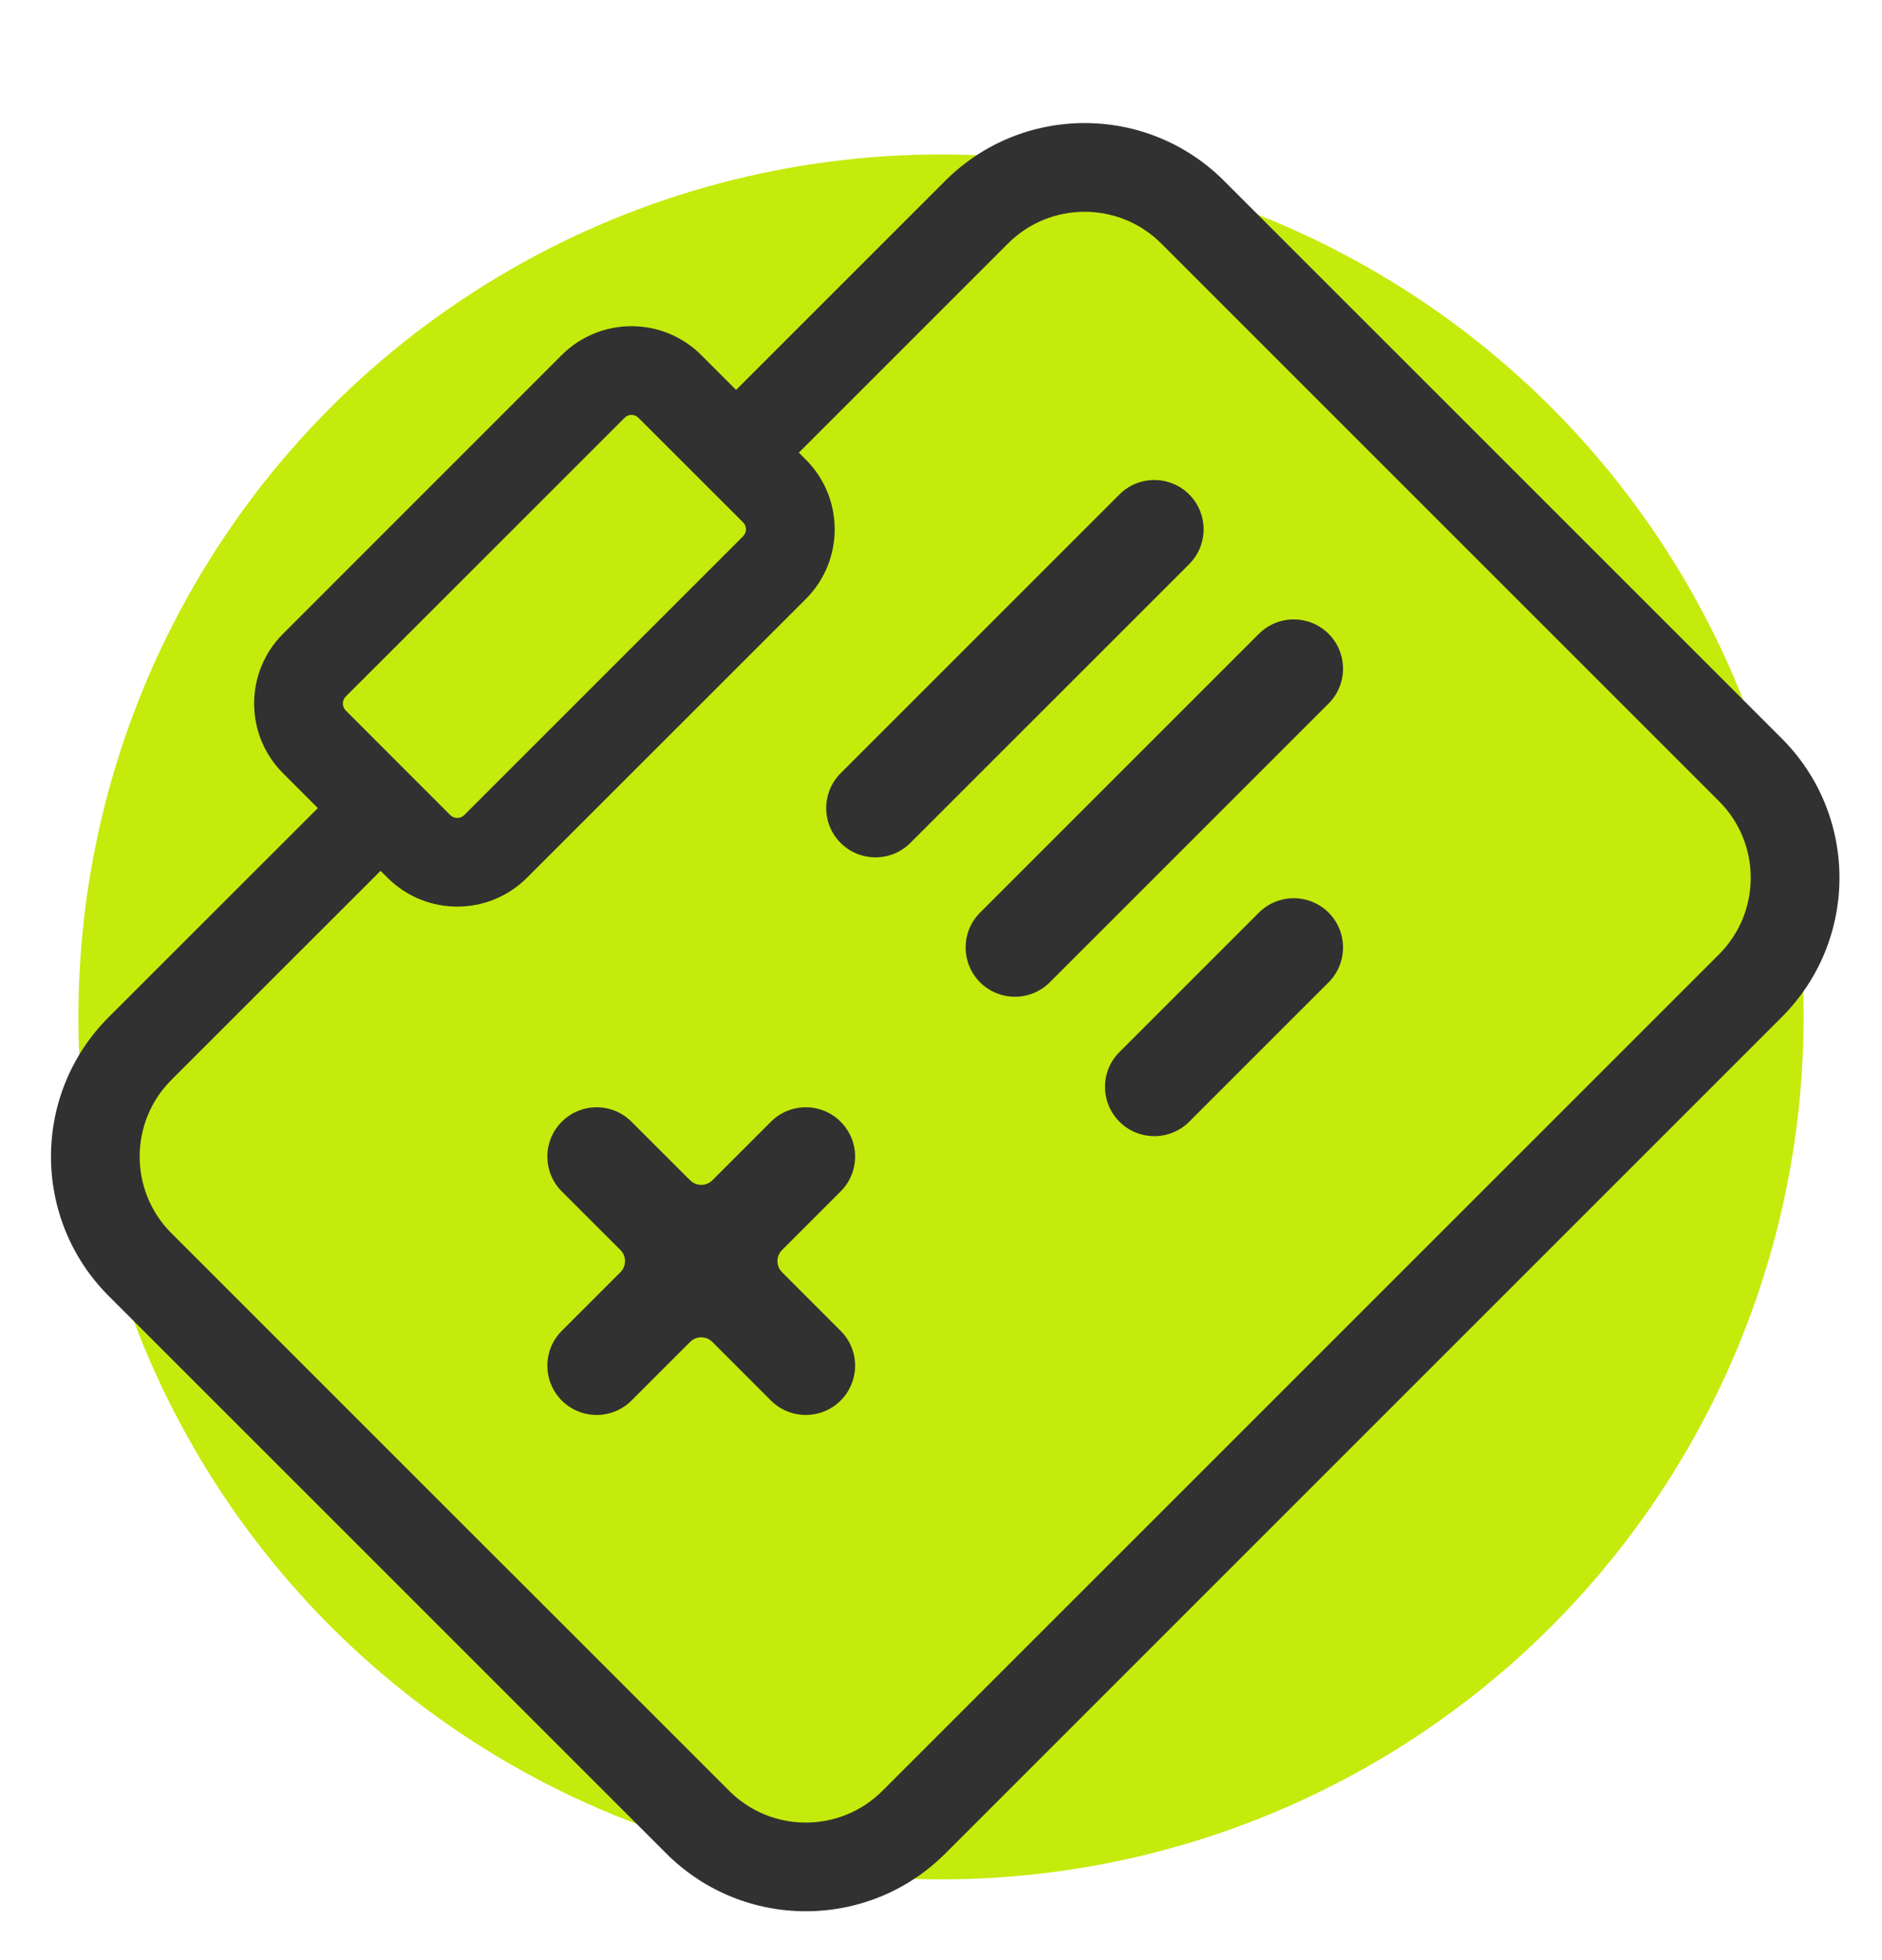
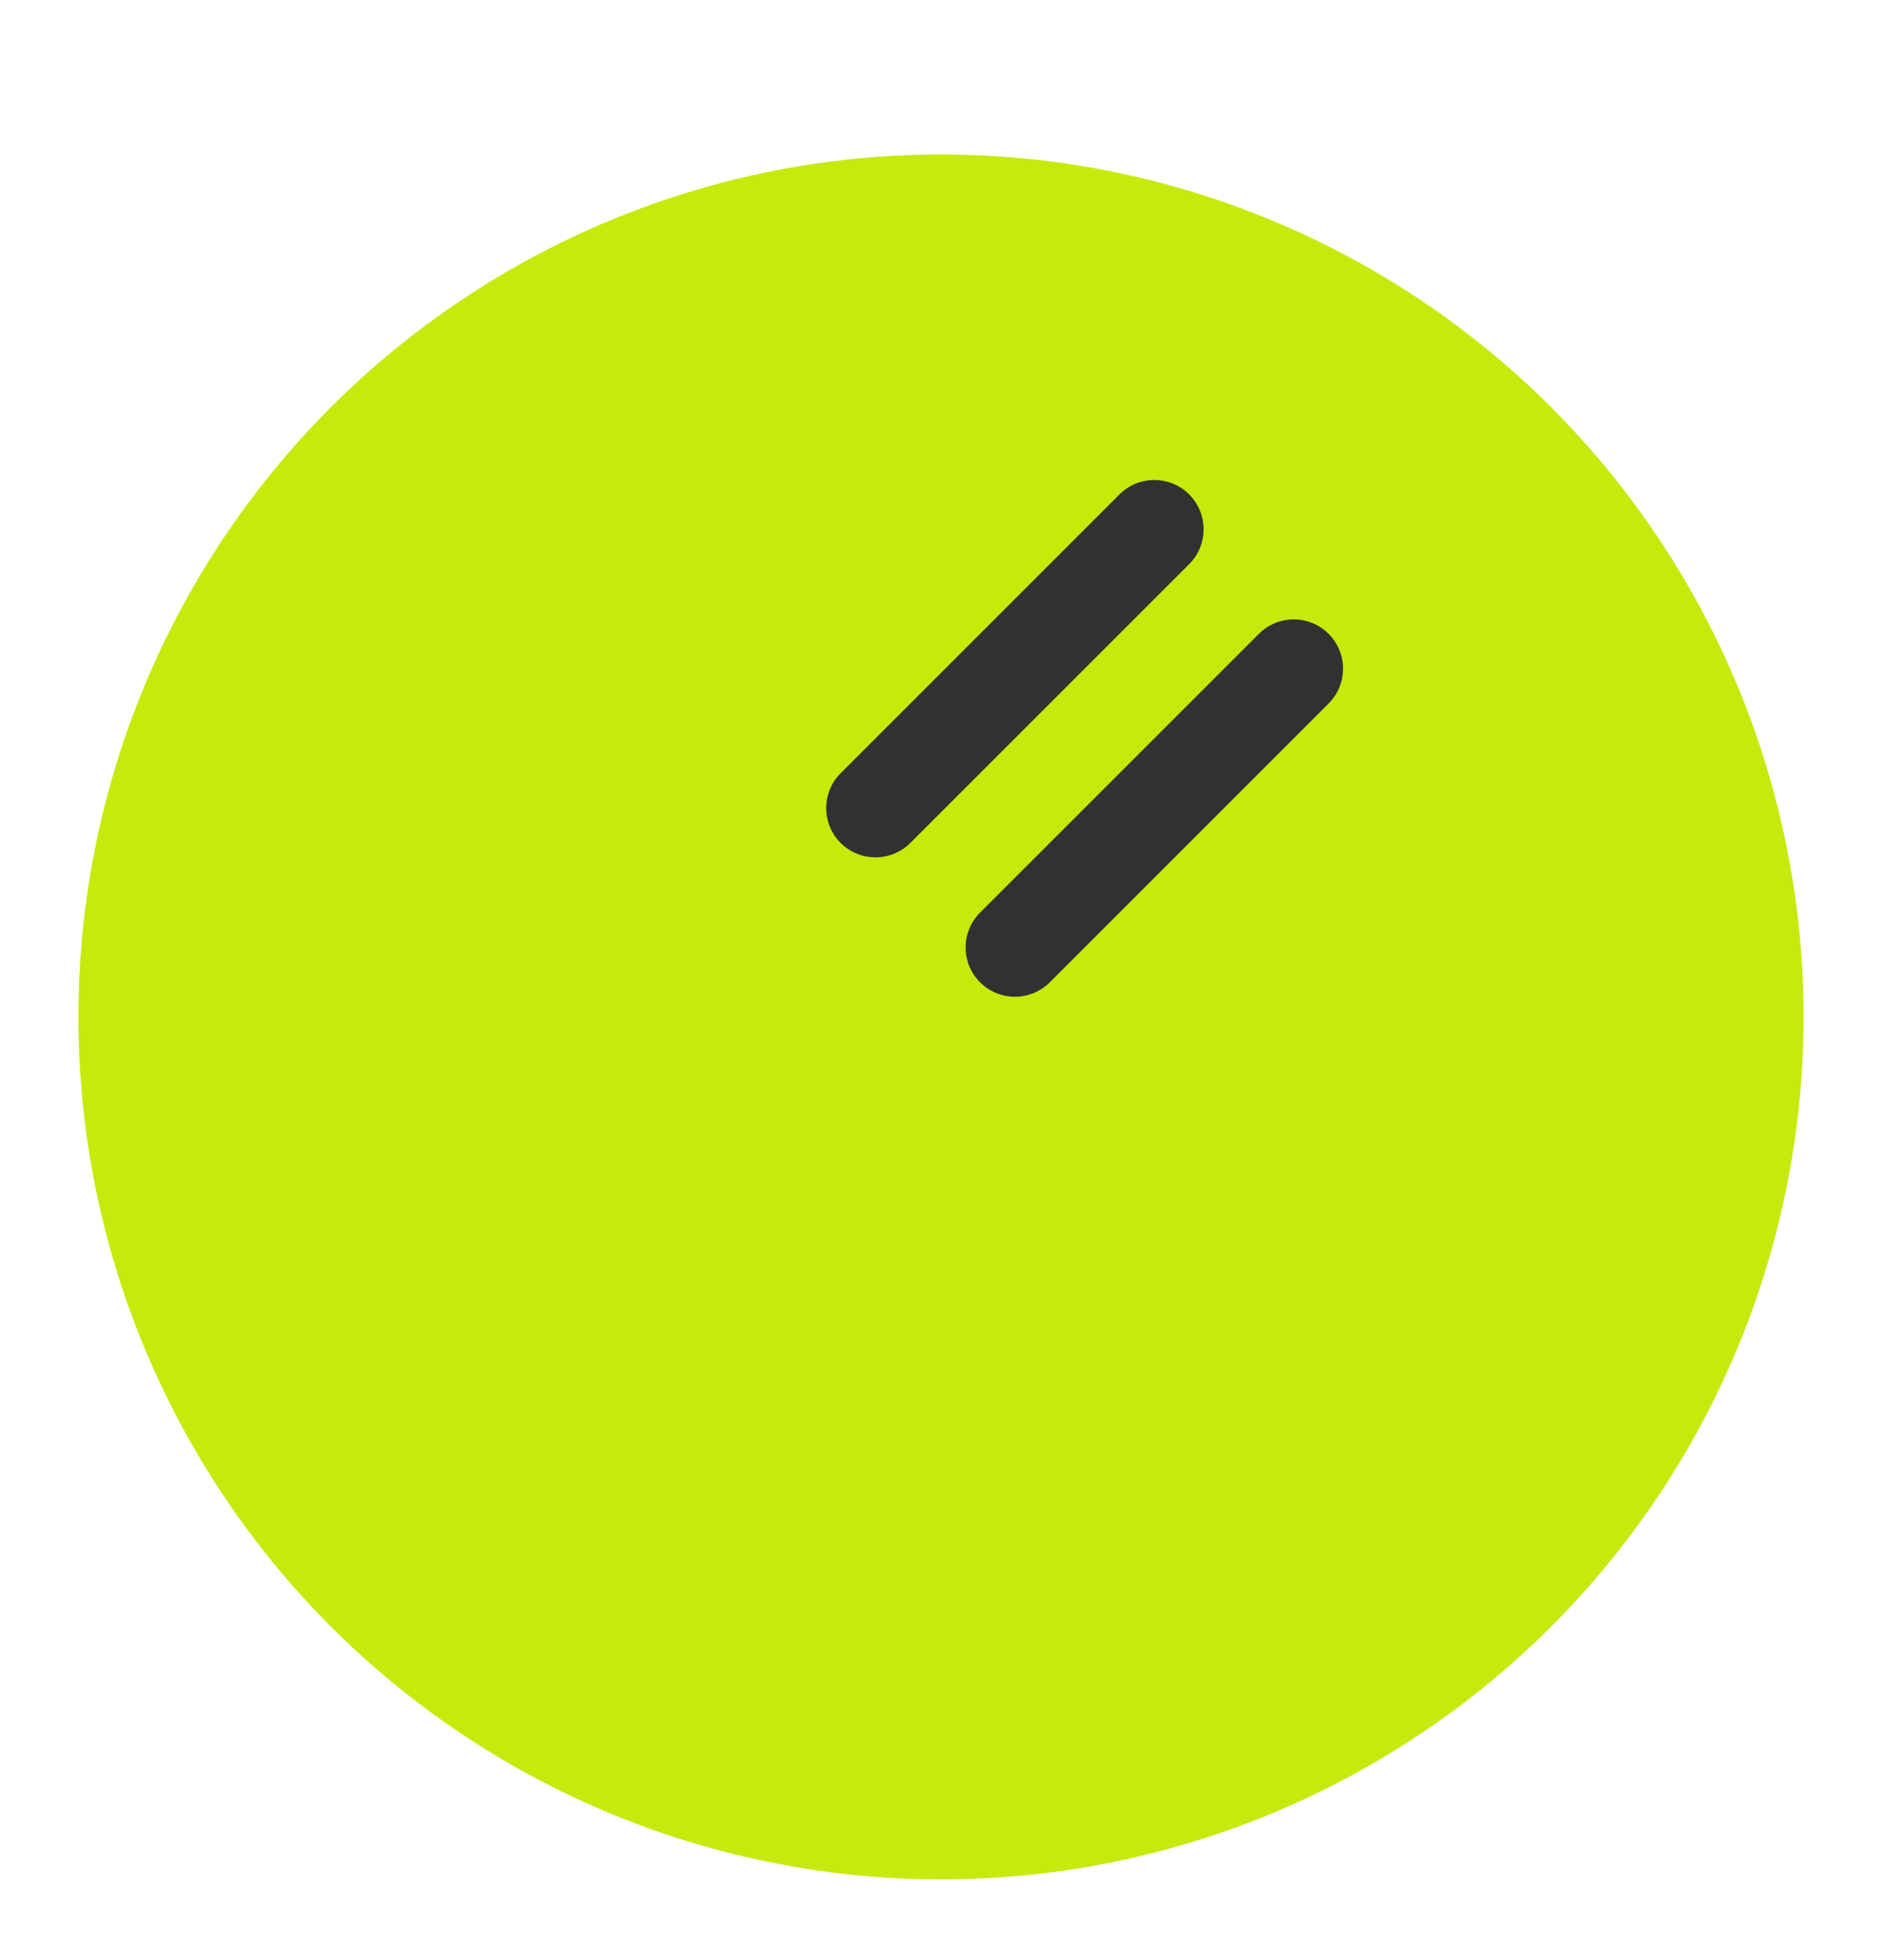
<svg xmlns="http://www.w3.org/2000/svg" width="24" height="25" viewBox="0 0 24 25" fill="none">
  <circle cx="12" cy="12.97" r="11" fill="#C4EB0C" />
  <path d="M12.498 11.64C12.253 11.885 12.253 12.283 12.498 12.529C12.744 12.774 13.142 12.774 13.387 12.529L16.943 8.973C17.188 8.728 17.188 8.33 16.943 8.084C16.697 7.839 16.299 7.839 16.054 8.084L12.498 11.64Z" fill="#313131" />
-   <path d="M15.165 14.307C14.919 14.552 14.521 14.552 14.276 14.307C14.03 14.061 14.03 13.663 14.276 13.418L16.054 11.64C16.299 11.395 16.697 11.395 16.943 11.64C17.188 11.885 17.188 12.283 16.943 12.529L15.165 14.307Z" fill="#313131" />
-   <path d="M7.164 15.196C6.919 14.95 6.919 14.552 7.164 14.307C7.41 14.061 7.808 14.061 8.053 14.307L8.801 15.054C8.879 15.132 9.006 15.132 9.084 15.054L9.831 14.307C10.077 14.061 10.475 14.061 10.72 14.307C10.966 14.552 10.966 14.95 10.72 15.196L9.973 15.943C9.895 16.021 9.895 16.148 9.973 16.226L10.72 16.974C10.966 17.219 10.966 17.617 10.72 17.863C10.475 18.108 10.077 18.108 9.831 17.863L9.084 17.115C9.006 17.037 8.879 17.037 8.801 17.115L8.053 17.863C7.808 18.108 7.41 18.108 7.164 17.863C6.919 17.617 6.919 17.219 7.164 16.974L7.912 16.226C7.99 16.148 7.99 16.021 7.912 15.943L7.164 15.196Z" fill="#313131" />
  <path d="M15.165 6.306C14.919 6.061 14.521 6.061 14.276 6.306L10.72 9.862C10.475 10.108 10.475 10.506 10.72 10.751C10.966 10.996 11.364 10.996 11.609 10.751L15.165 7.195C15.41 6.95 15.41 6.552 15.165 6.306Z" fill="#313131" />
-   <path fill-rule="evenodd" clip-rule="evenodd" d="M3.609 9.862C3.118 9.371 3.118 8.575 3.609 8.084L7.164 4.528C7.655 4.038 8.451 4.038 8.942 4.528L9.387 4.973L12.054 2.306C13.036 1.324 14.627 1.324 15.609 2.306L22.721 9.418C23.703 10.399 23.703 11.992 22.721 12.973L12.054 23.641C11.072 24.622 9.48 24.622 8.498 23.641L1.386 16.529C0.405 15.547 0.405 13.955 1.386 12.973L4.053 10.307L3.609 9.862ZM4.409 8.884L7.965 5.329C8.014 5.279 8.093 5.279 8.142 5.329L9.476 6.662C9.525 6.711 9.525 6.791 9.476 6.84L5.92 10.396C5.871 10.444 5.791 10.444 5.742 10.396L4.409 9.062C4.36 9.013 4.36 8.933 4.409 8.884ZM4.853 11.107L2.186 13.773C1.646 14.313 1.646 15.189 2.186 15.729L9.298 22.84C9.838 23.381 10.713 23.381 11.254 22.84L21.921 12.173C22.461 11.633 22.461 10.758 21.921 10.218L14.809 3.106C14.269 2.566 13.394 2.566 12.854 3.106L10.187 5.773L10.276 5.862C10.767 6.353 10.767 7.149 10.276 7.64L6.72 11.195C6.229 11.686 5.433 11.686 4.942 11.195L4.853 11.107Z" fill="#313131" />
</svg>